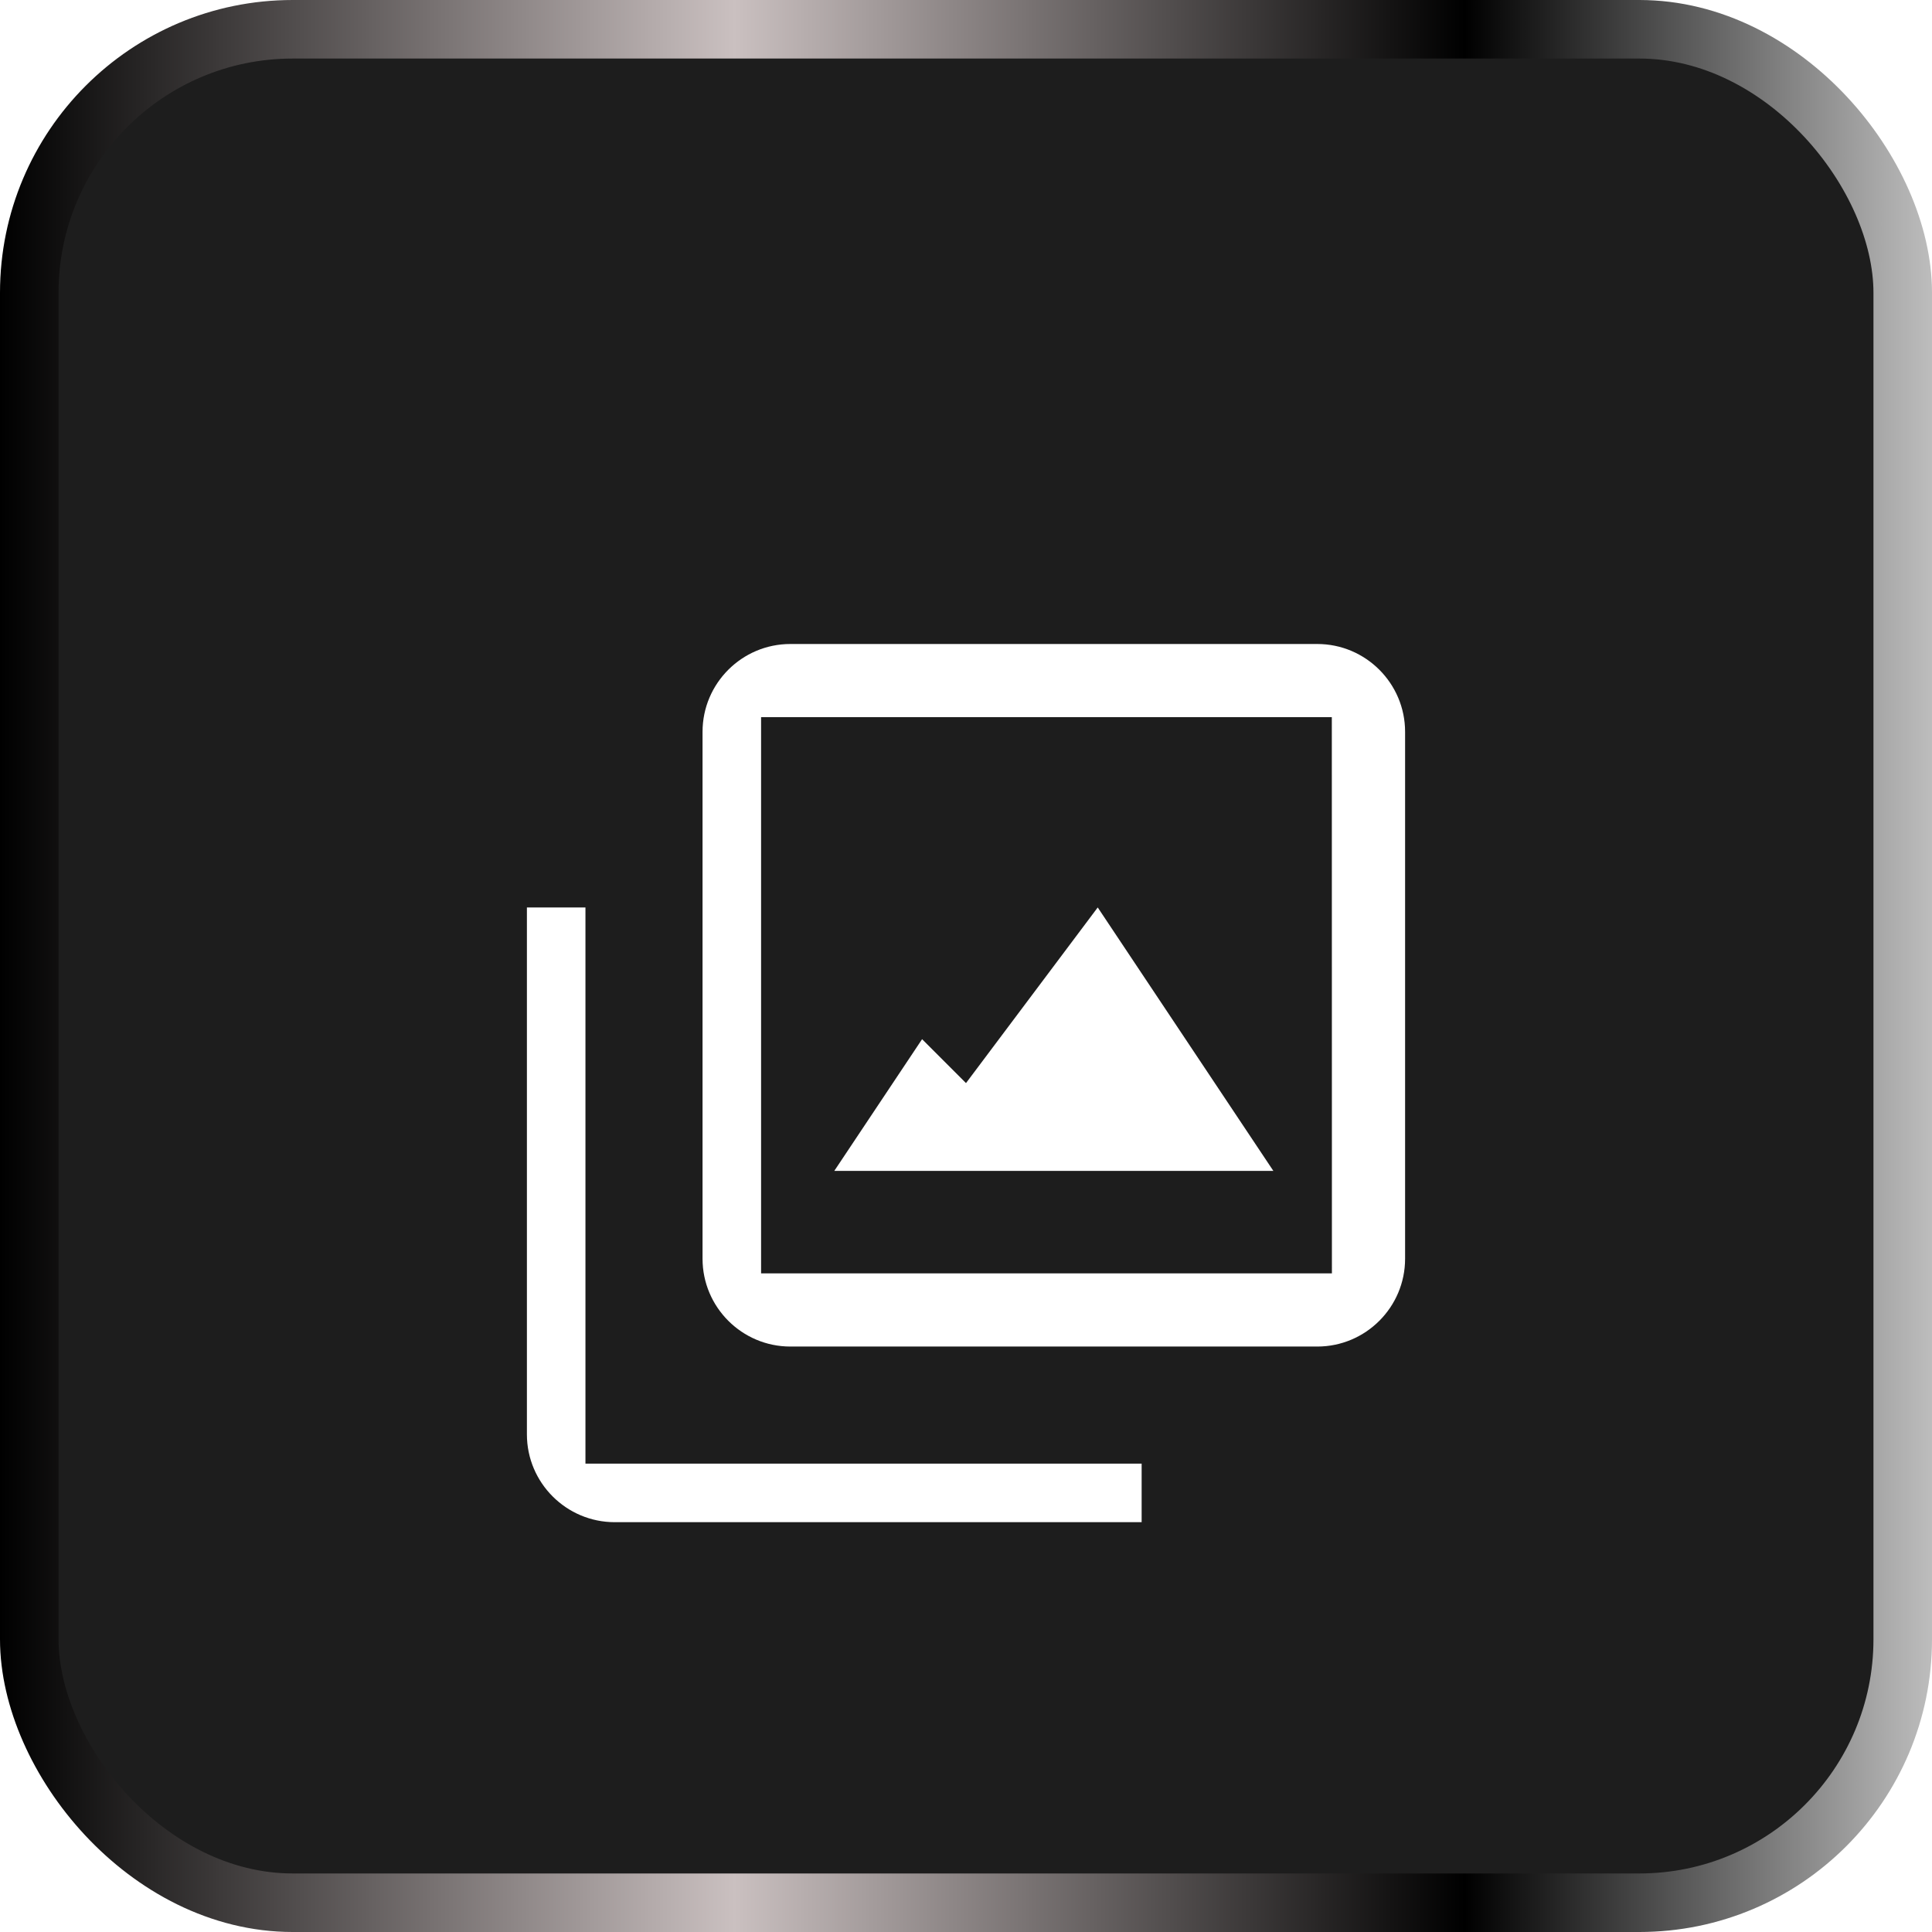
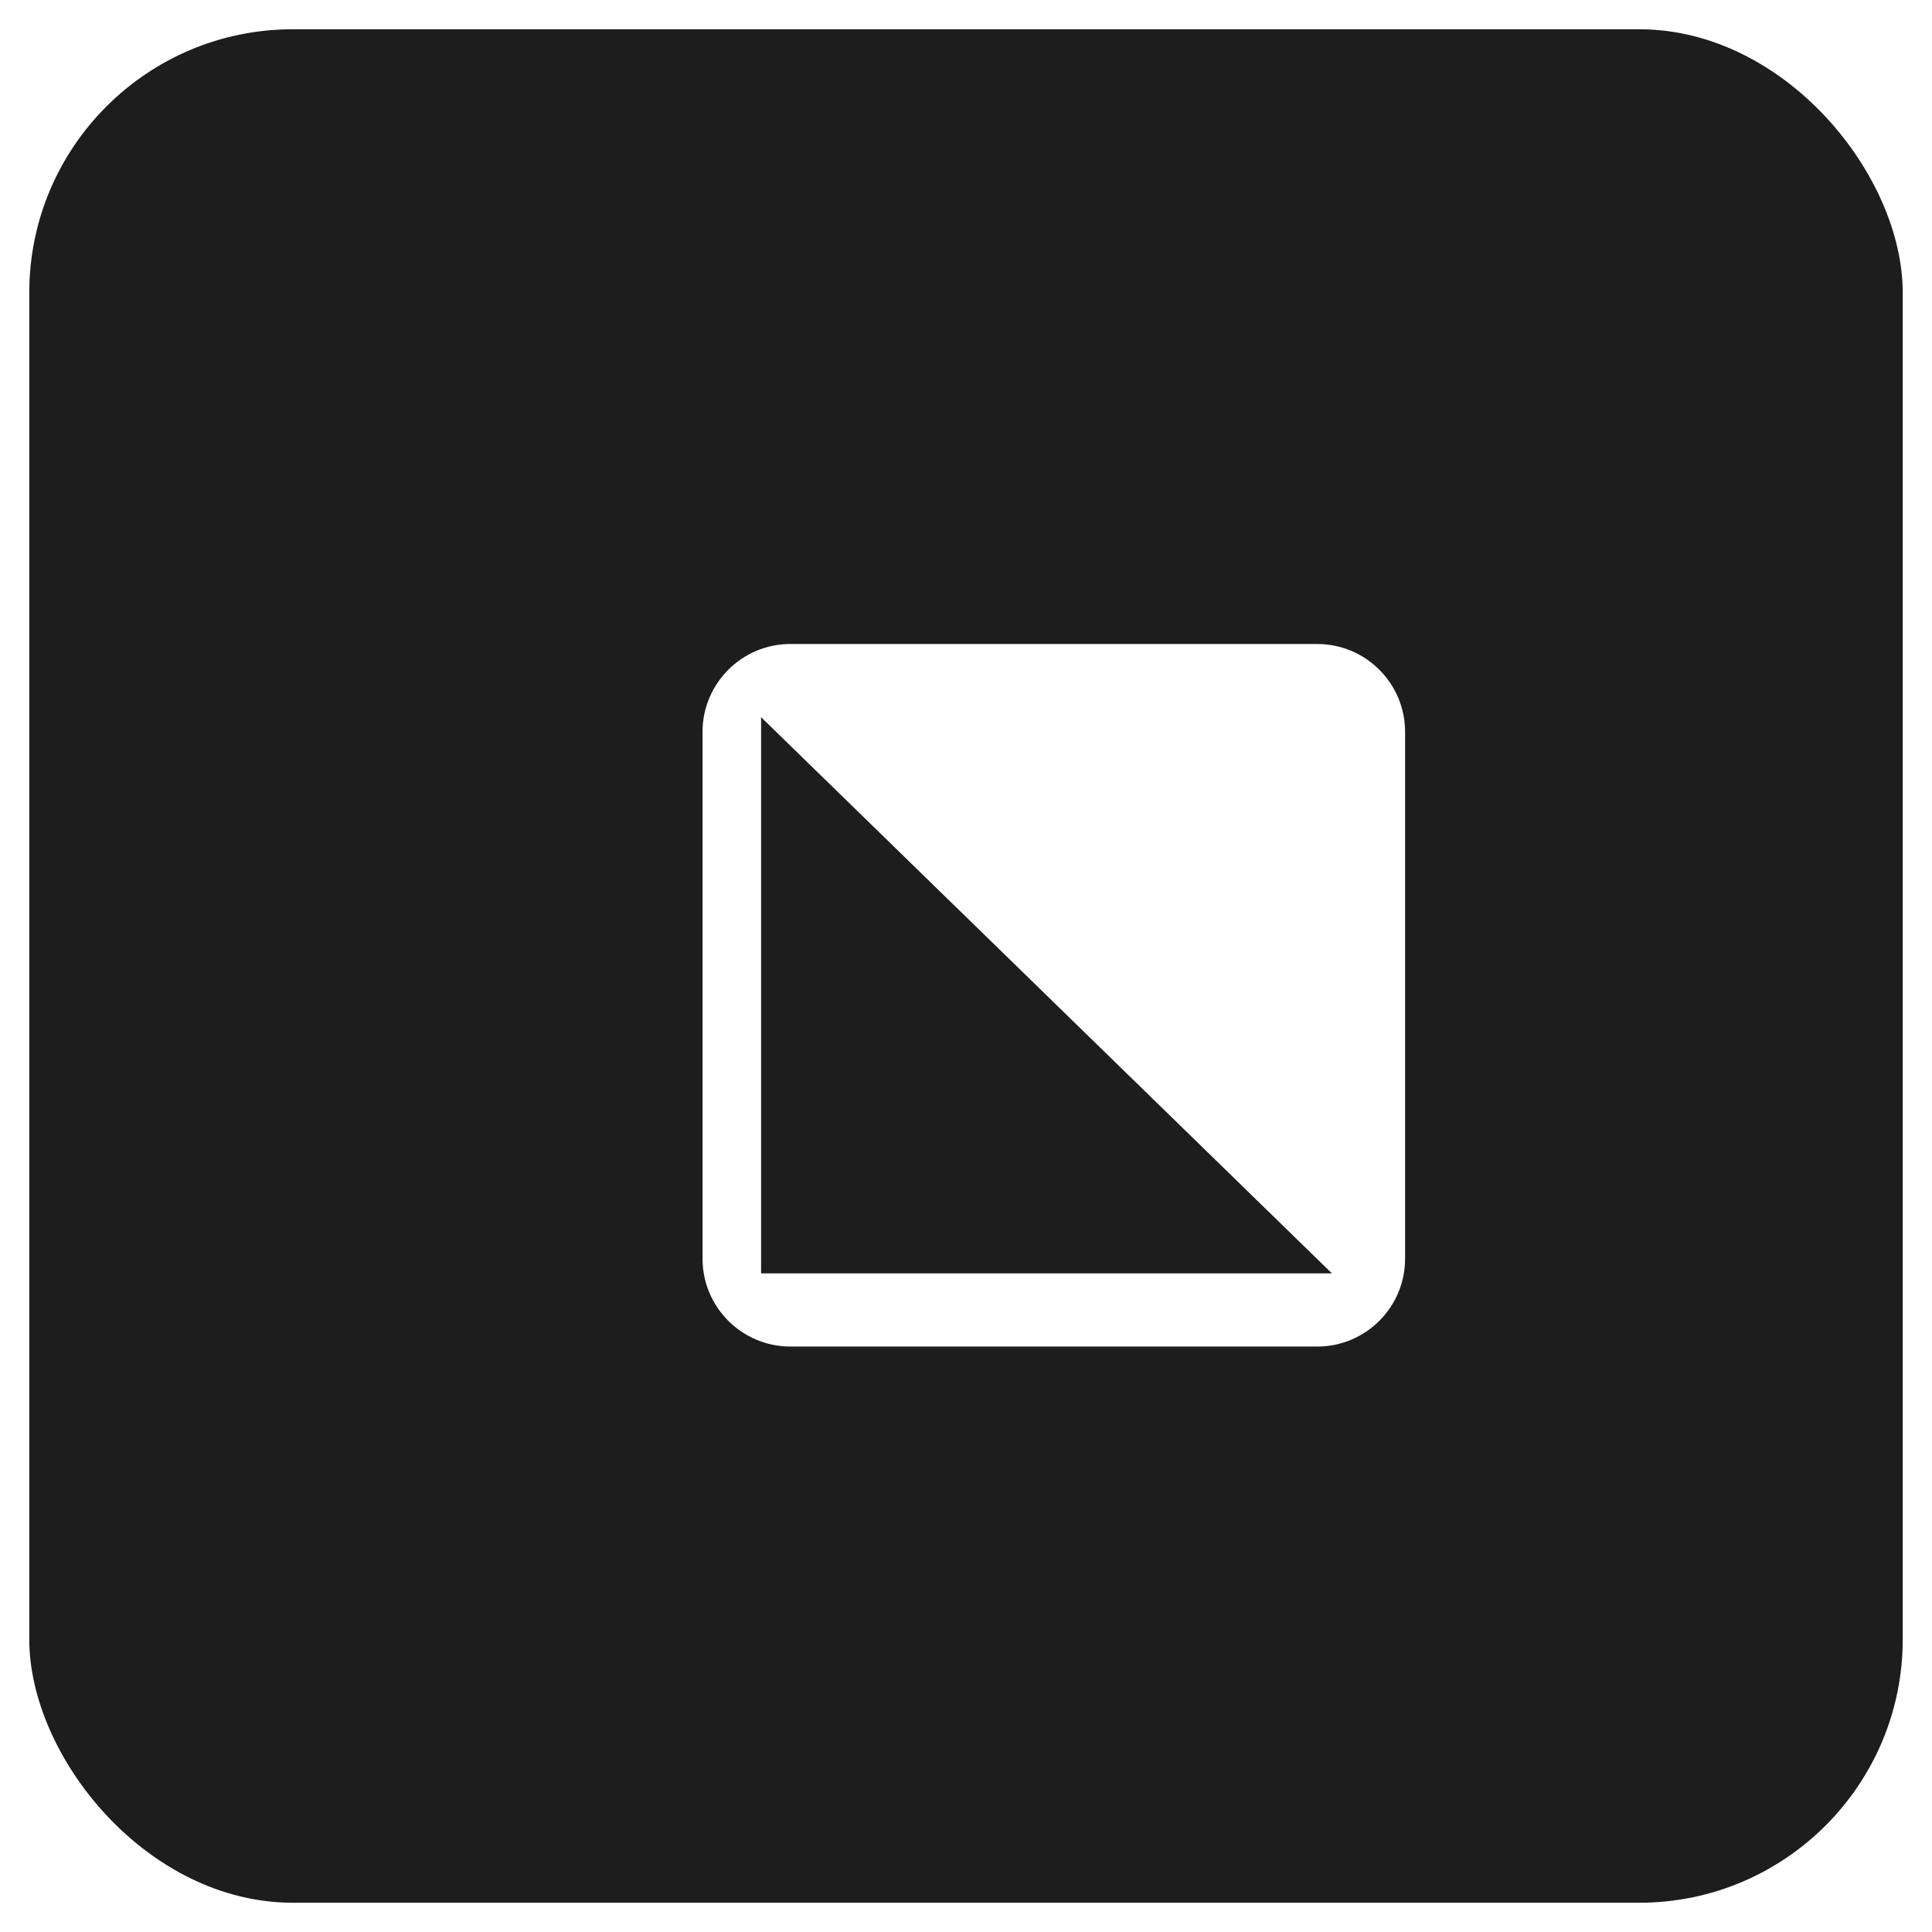
<svg xmlns="http://www.w3.org/2000/svg" width="66" height="66" viewBox="0 0 66 66" fill="none">
  <rect x="1" y="1" width="64" height="64" rx="9" fill="#1D1D1D" />
-   <rect x="1" y="1" width="64" height="64" rx="9" stroke="url(#paint0_linear_1119_12819)" stroke-width="2" />
  <g filter="url(#filter0_d_1119_12819)">
-     <path d="M45 18H27C25.346 18 24 19.346 24 21V39C24 40.654 25.346 42 27 42H45C46.654 42 48 40.654 48 39V21C48 19.346 46.654 18 45 18ZM26 39.5V20.5H45.497L45.5 39.5H26Z" fill="white" />
-     <path d="M20 27L18 27V45C18 46.654 19.346 48 21 48H39V46H20V27Z" fill="white" />
-     <path d="M33 33L31.5 31.5L28.5 36H43.5L37.5 27L33 33Z" fill="white" />
+     <path d="M45 18H27C25.346 18 24 19.346 24 21V39C24 40.654 25.346 42 27 42H45C46.654 42 48 40.654 48 39V21C48 19.346 46.654 18 45 18ZM26 39.5V20.5L45.5 39.5H26Z" fill="white" />
  </g>
  <defs>
    <filter id="filter0_d_1119_12819" x="11" y="15" width="44" height="44" filterUnits="userSpaceOnUse" color-interpolation-filters="sRGB">
      <feFlood flood-opacity="0" result="BackgroundImageFix" />
      <feColorMatrix in="SourceAlpha" type="matrix" values="0 0 0 0 0 0 0 0 0 0 0 0 0 0 0 0 0 0 127 0" result="hardAlpha" />
      <feOffset dy="4" />
      <feGaussianBlur stdDeviation="2" />
      <feComposite in2="hardAlpha" operator="out" />
      <feColorMatrix type="matrix" values="0 0 0 0 0 0 0 0 0 0 0 0 0 0 0 0 0 0 0.25 0" />
      <feBlend mode="normal" in2="BackgroundImageFix" result="effect1_dropShadow_1119_12819" />
      <feBlend mode="normal" in="SourceGraphic" in2="effect1_dropShadow_1119_12819" result="shape" />
    </filter>
    <linearGradient id="paint0_linear_1119_12819" x1="0" y1="33" x2="66" y2="33" gradientUnits="userSpaceOnUse">
      <stop />
      <stop offset="0.38" stop-color="#CAC0C0" />
      <stop offset="0.758" />
      <stop offset="1" stop-color="#BDBDBD" />
    </linearGradient>
  </defs>
</svg>